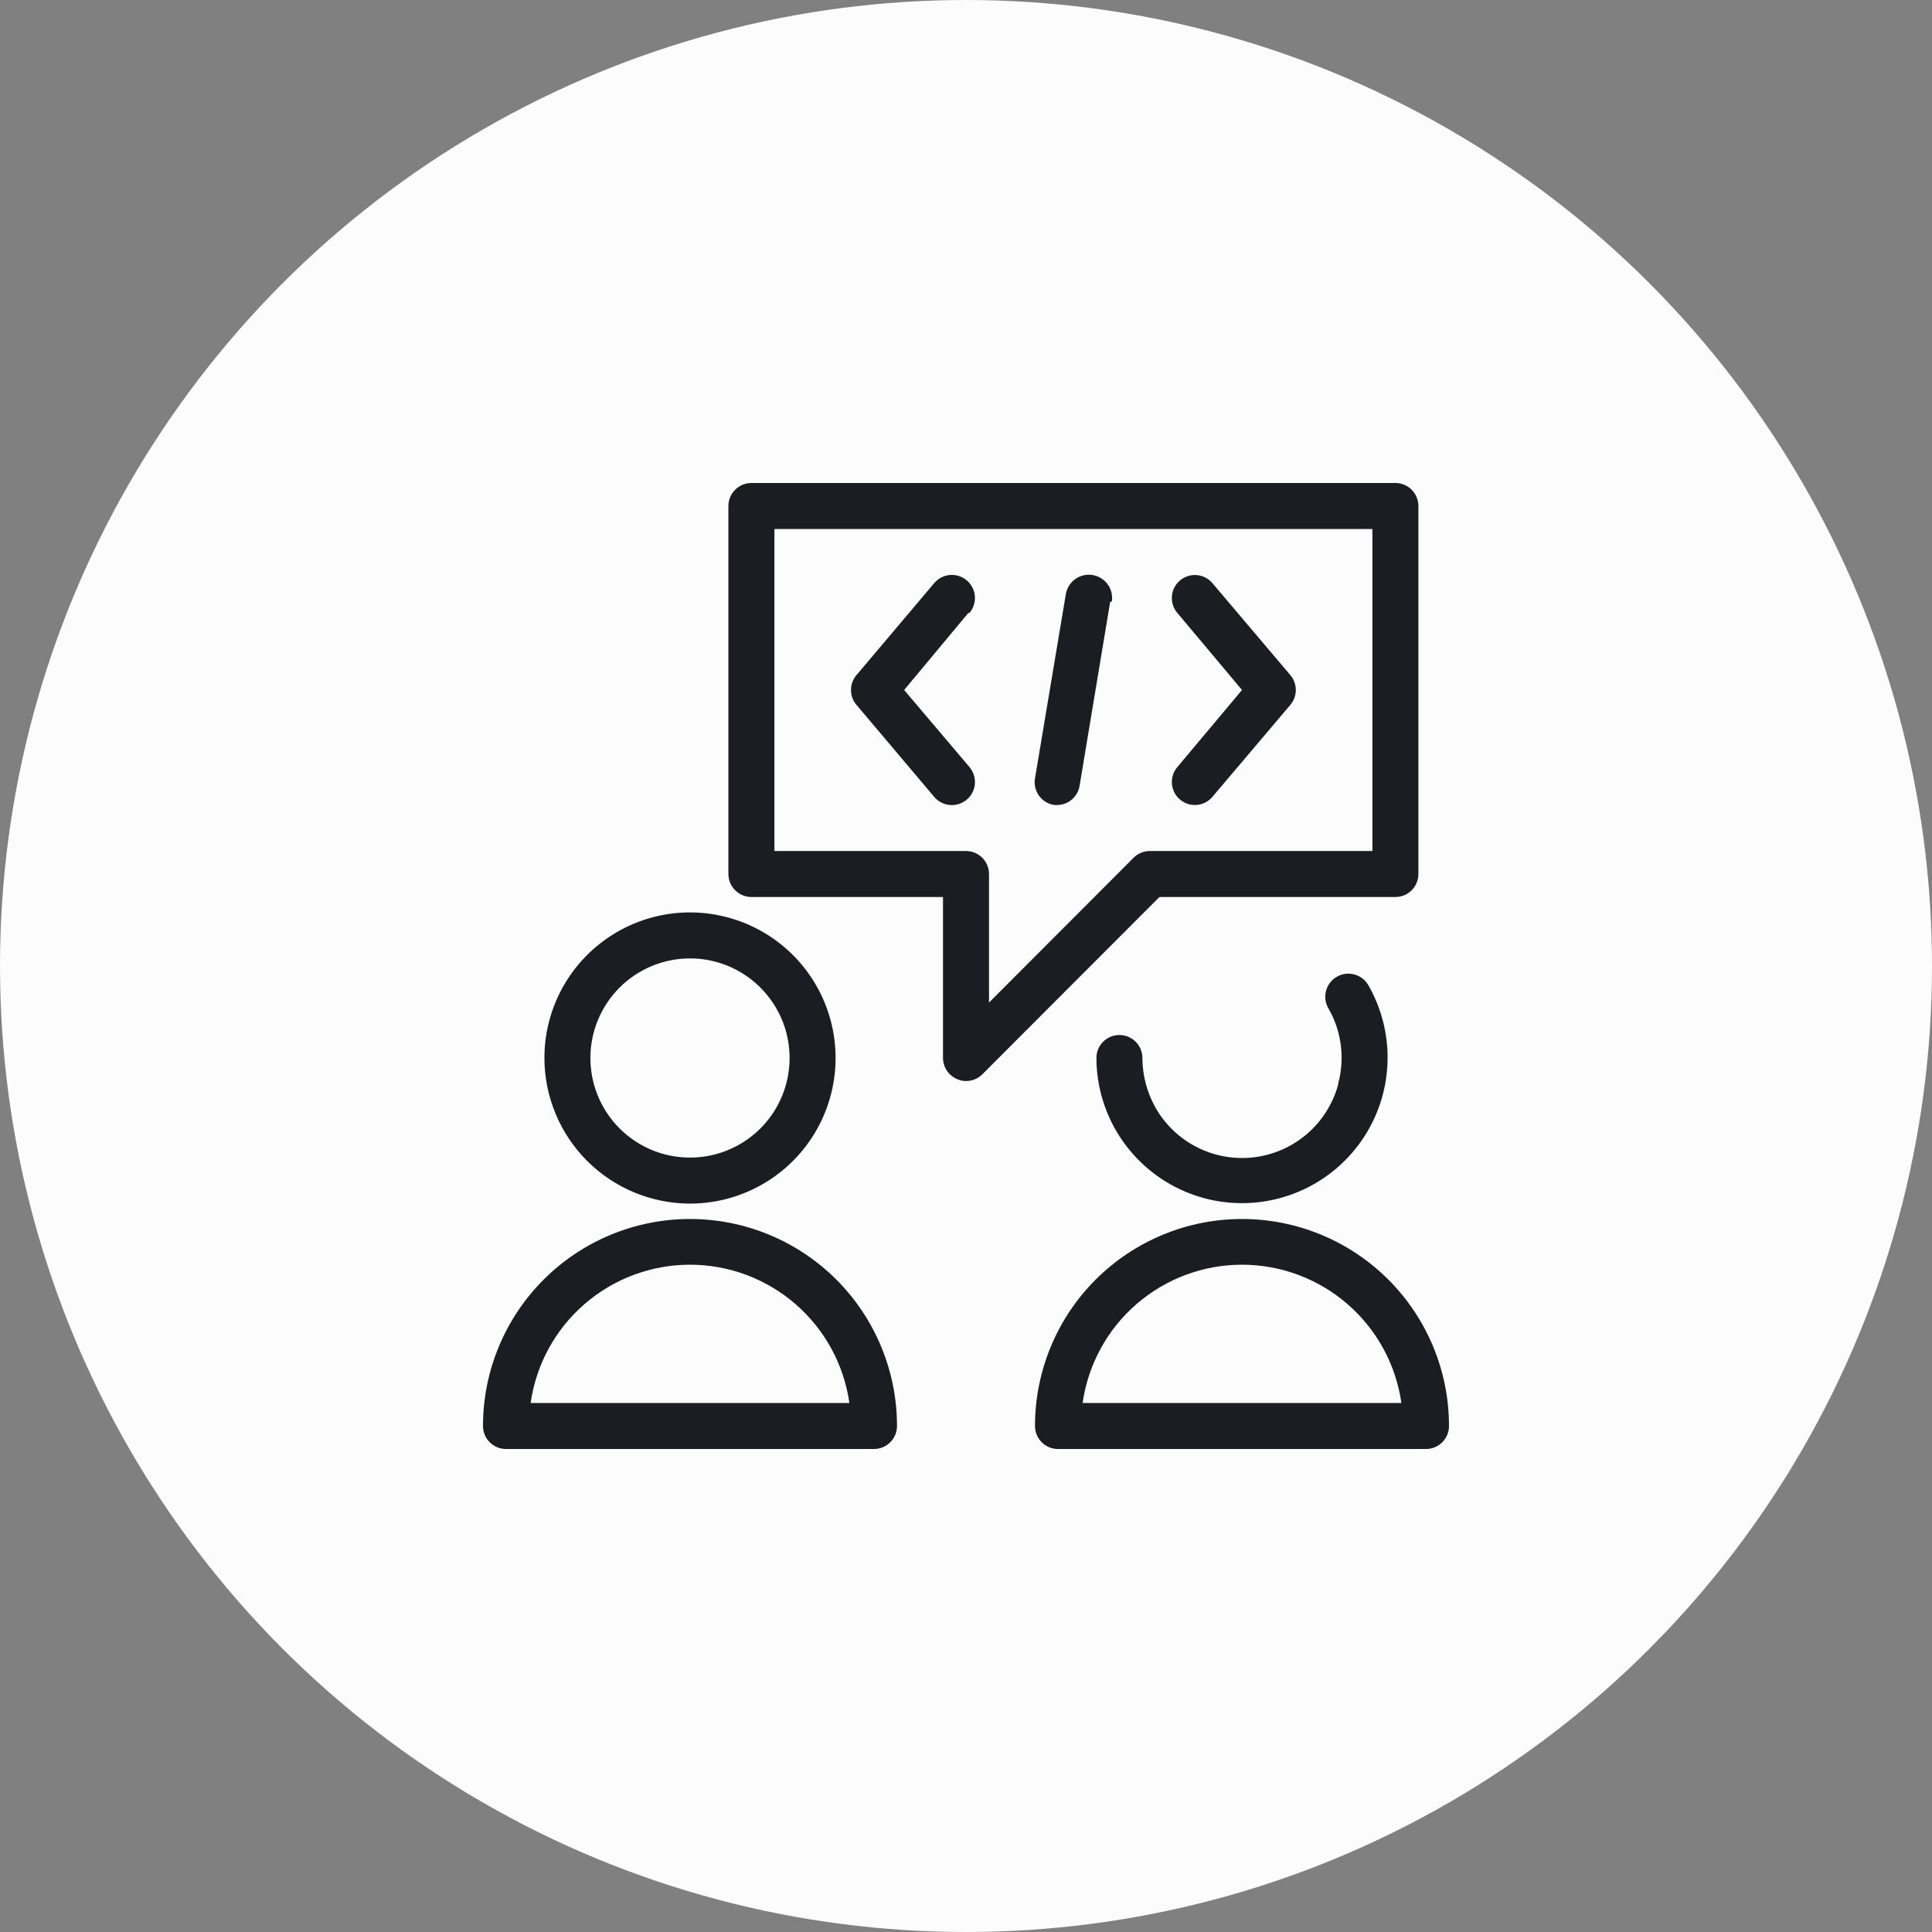
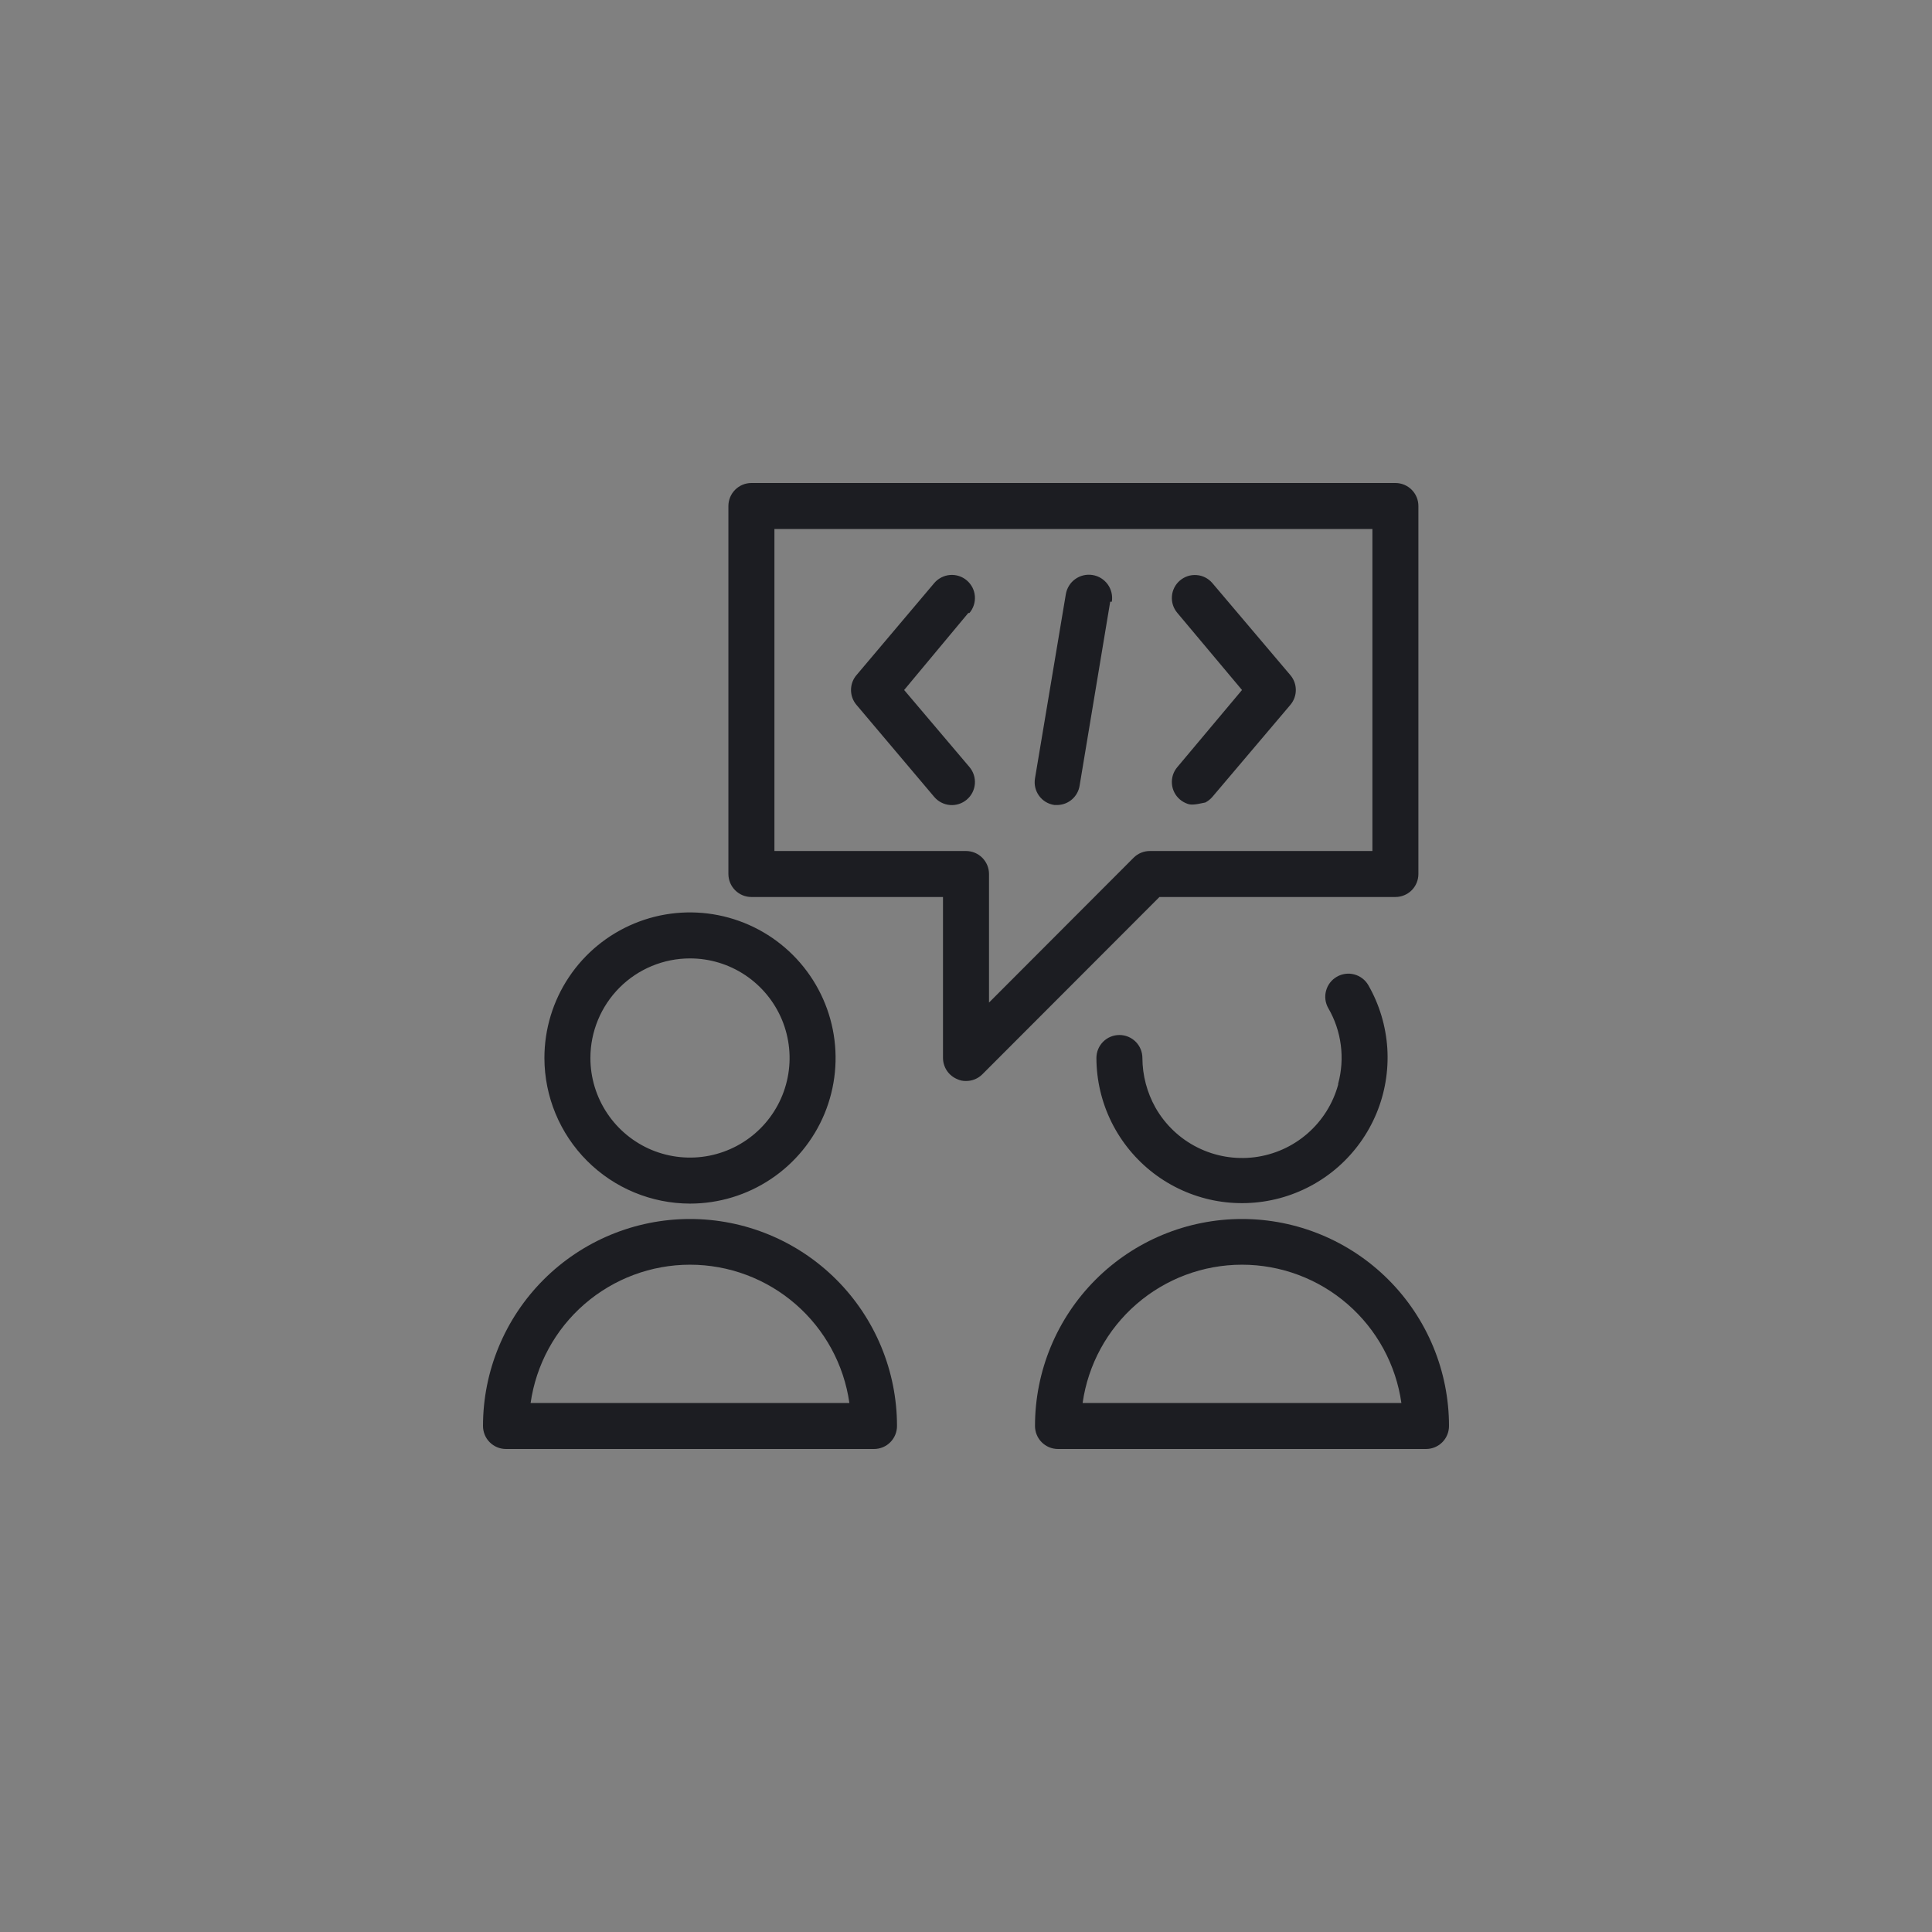
<svg xmlns="http://www.w3.org/2000/svg" width="56" height="56" viewBox="0 0 56 56" fill="none">
  <rect x="0" y="0" width="56" height="56" fill="#808080" stroke="none" />
-   <circle cx="28" cy="28" r="28" fill="#FCFCFC" />
-   <path d="M20 34.887C20.835 34.887 21.651 34.639 22.345 34.175C23.038 33.712 23.579 33.053 23.899 32.282C24.218 31.511 24.302 30.662 24.139 29.843C23.976 29.025 23.574 28.273 22.984 27.683C22.394 27.093 21.642 26.691 20.823 26.528C20.005 26.365 19.156 26.448 18.385 26.768C17.614 27.087 16.955 27.628 16.491 28.322C16.027 29.016 15.78 29.832 15.78 30.667C15.782 31.785 16.227 32.858 17.018 33.649C17.809 34.44 18.881 34.885 20 34.887V34.887ZM20 27.78C20.571 27.78 21.129 27.949 21.604 28.267C22.078 28.584 22.448 29.035 22.667 29.562C22.885 30.09 22.943 30.67 22.831 31.23C22.72 31.79 22.445 32.304 22.041 32.708C21.637 33.112 21.123 33.386 20.563 33.498C20.003 33.609 19.423 33.552 18.895 33.334C18.368 33.115 17.917 32.745 17.6 32.27C17.283 31.796 17.113 31.238 17.113 30.667C17.113 29.901 17.418 29.167 17.959 28.625C18.5 28.084 19.234 27.78 20 27.78V27.78ZM20 35.333C18.409 35.333 16.883 35.965 15.757 37.091C14.632 38.216 14 39.742 14 41.333C14 41.51 14.07 41.68 14.195 41.805C14.32 41.93 14.49 42 14.667 42H25.333C25.51 42 25.68 41.93 25.805 41.805C25.93 41.68 26 41.51 26 41.333C26 39.742 25.368 38.216 24.243 37.091C23.117 35.965 21.591 35.333 20 35.333V35.333ZM15.38 40.667C15.539 39.554 16.093 38.536 16.942 37.8C17.791 37.064 18.876 36.658 20 36.658C21.124 36.658 22.209 37.064 23.058 37.8C23.907 38.536 24.462 39.554 24.62 40.667H15.38ZM38.787 31.413C38.886 31.047 38.913 30.664 38.863 30.288C38.814 29.911 38.691 29.548 38.5 29.22C38.413 29.067 38.39 28.886 38.437 28.716C38.483 28.546 38.594 28.401 38.747 28.313C38.822 28.269 38.906 28.24 38.993 28.228C39.08 28.216 39.168 28.221 39.253 28.244C39.338 28.266 39.418 28.305 39.487 28.358C39.557 28.411 39.616 28.477 39.66 28.553C39.982 29.114 40.17 29.741 40.212 30.386C40.252 31.031 40.145 31.677 39.897 32.273C39.649 32.87 39.267 33.402 38.781 33.828C38.295 34.254 37.717 34.562 37.093 34.73C36.469 34.897 35.815 34.919 35.181 34.794C34.547 34.668 33.95 34.399 33.436 34.006C32.923 33.613 32.507 33.108 32.219 32.529C31.932 31.95 31.782 31.313 31.78 30.667C31.78 30.49 31.85 30.32 31.975 30.195C32.1 30.07 32.27 30 32.447 30C32.623 30 32.793 30.07 32.918 30.195C33.043 30.32 33.113 30.49 33.113 30.667C33.115 31.171 33.246 31.667 33.493 32.107C33.776 32.603 34.199 33.005 34.71 33.26C35.221 33.516 35.796 33.614 36.363 33.543C36.93 33.471 37.462 33.234 37.894 32.859C38.325 32.485 38.636 31.991 38.787 31.44V31.413ZM36 35.333C34.409 35.333 32.883 35.965 31.757 37.091C30.632 38.216 30 39.742 30 41.333C30 41.51 30.07 41.68 30.195 41.805C30.32 41.93 30.49 42 30.667 42H41.333C41.51 42 41.68 41.93 41.805 41.805C41.93 41.68 42 41.51 42 41.333C42 39.742 41.368 38.216 40.243 37.091C39.117 35.965 37.591 35.333 36 35.333V35.333ZM31.38 40.667C31.538 39.554 32.093 38.536 32.942 37.8C33.791 37.064 34.876 36.658 36 36.658C37.124 36.658 38.209 37.064 39.058 37.8C39.907 38.536 40.462 39.554 40.62 40.667H31.38ZM40.447 26C40.623 26 40.793 25.93 40.918 25.805C41.043 25.68 41.113 25.51 41.113 25.333V14.667C41.113 14.49 41.043 14.32 40.918 14.195C40.793 14.07 40.623 14 40.447 14H21.78C21.603 14 21.434 14.07 21.309 14.195C21.184 14.32 21.113 14.49 21.113 14.667V25.333C21.113 25.51 21.184 25.68 21.309 25.805C21.434 25.93 21.603 26 21.78 26H27.333V30.667C27.334 30.798 27.374 30.927 27.447 31.036C27.521 31.145 27.625 31.23 27.747 31.28C27.826 31.317 27.913 31.336 28 31.333C28.088 31.334 28.175 31.317 28.256 31.284C28.337 31.251 28.411 31.202 28.473 31.14L33.607 26H40.447ZM32.86 24.86L28.667 29.06V25.333C28.667 25.157 28.596 24.987 28.471 24.862C28.346 24.737 28.177 24.667 28 24.667H22.447V15.333H39.78V24.667H33.333C33.246 24.666 33.159 24.683 33.077 24.716C32.996 24.749 32.922 24.798 32.86 24.86V24.86ZM37.4 19.567C37.503 19.687 37.56 19.841 37.56 20C37.56 20.159 37.503 20.313 37.4 20.433L35.14 23.1C35.083 23.166 35.014 23.221 34.936 23.261C34.858 23.301 34.773 23.325 34.685 23.331C34.598 23.338 34.51 23.328 34.427 23.301C34.344 23.273 34.267 23.23 34.2 23.173C34.133 23.116 34.079 23.047 34.039 22.969C33.999 22.891 33.975 22.806 33.969 22.718C33.962 22.631 33.972 22.544 33.999 22.46C34.026 22.377 34.07 22.3 34.127 22.233L36 20L34.127 17.767C34.07 17.7 34.026 17.623 33.999 17.54C33.972 17.456 33.962 17.369 33.969 17.282C33.975 17.194 33.999 17.109 34.039 17.031C34.079 16.953 34.133 16.884 34.2 16.827C34.267 16.77 34.344 16.727 34.427 16.699C34.51 16.672 34.598 16.662 34.685 16.669C34.773 16.675 34.858 16.699 34.936 16.739C35.014 16.779 35.083 16.834 35.14 16.9L37.4 19.567ZM28.067 17.767L26.207 20L28.1 22.233C28.215 22.369 28.271 22.544 28.257 22.721C28.243 22.898 28.159 23.062 28.023 23.177C27.888 23.292 27.713 23.348 27.536 23.334C27.359 23.319 27.195 23.235 27.08 23.1L24.827 20.433C24.723 20.313 24.667 20.159 24.667 20C24.667 19.841 24.723 19.687 24.827 19.567L27.08 16.9C27.137 16.833 27.206 16.778 27.285 16.738C27.363 16.698 27.448 16.673 27.536 16.666C27.623 16.659 27.712 16.669 27.795 16.696C27.879 16.723 27.956 16.766 28.023 16.823C28.09 16.88 28.145 16.95 28.186 17.028C28.226 17.106 28.25 17.192 28.257 17.279C28.264 17.367 28.254 17.455 28.227 17.538C28.2 17.622 28.157 17.7 28.1 17.767H28.067ZM32.18 17.44L31.293 22.773C31.269 22.924 31.194 23.062 31.079 23.165C30.965 23.267 30.82 23.326 30.667 23.333H30.56C30.472 23.32 30.387 23.29 30.311 23.244C30.235 23.198 30.169 23.137 30.117 23.065C30.065 22.993 30.027 22.911 30.007 22.824C29.987 22.738 29.985 22.648 30 22.56L30.893 17.227C30.907 17.139 30.939 17.055 30.985 16.98C31.031 16.904 31.092 16.838 31.164 16.787C31.236 16.735 31.317 16.697 31.403 16.677C31.49 16.656 31.579 16.653 31.667 16.667C31.754 16.681 31.838 16.712 31.914 16.758C31.989 16.805 32.055 16.866 32.107 16.937C32.159 17.009 32.196 17.09 32.217 17.177C32.237 17.263 32.241 17.352 32.227 17.44H32.18Z" fill="#1C1D22" />
+   <path d="M20 34.887C20.835 34.887 21.651 34.639 22.345 34.175C23.038 33.712 23.579 33.053 23.899 32.282C24.218 31.511 24.302 30.662 24.139 29.843C23.976 29.025 23.574 28.273 22.984 27.683C22.394 27.093 21.642 26.691 20.823 26.528C20.005 26.365 19.156 26.448 18.385 26.768C17.614 27.087 16.955 27.628 16.491 28.322C16.027 29.016 15.78 29.832 15.78 30.667C15.782 31.785 16.227 32.858 17.018 33.649C17.809 34.44 18.881 34.885 20 34.887V34.887ZM20 27.78C20.571 27.78 21.129 27.949 21.604 28.267C22.078 28.584 22.448 29.035 22.667 29.562C22.885 30.09 22.943 30.67 22.831 31.23C22.72 31.79 22.445 32.304 22.041 32.708C21.637 33.112 21.123 33.386 20.563 33.498C20.003 33.609 19.423 33.552 18.895 33.334C18.368 33.115 17.917 32.745 17.6 32.27C17.283 31.796 17.113 31.238 17.113 30.667C17.113 29.901 17.418 29.167 17.959 28.625C18.5 28.084 19.234 27.78 20 27.78V27.78ZM20 35.333C18.409 35.333 16.883 35.965 15.757 37.091C14.632 38.216 14 39.742 14 41.333C14 41.51 14.07 41.68 14.195 41.805C14.32 41.93 14.49 42 14.667 42H25.333C25.51 42 25.68 41.93 25.805 41.805C25.93 41.68 26 41.51 26 41.333C26 39.742 25.368 38.216 24.243 37.091C23.117 35.965 21.591 35.333 20 35.333V35.333ZM15.38 40.667C15.539 39.554 16.093 38.536 16.942 37.8C17.791 37.064 18.876 36.658 20 36.658C21.124 36.658 22.209 37.064 23.058 37.8C23.907 38.536 24.462 39.554 24.62 40.667H15.38ZM38.787 31.413C38.886 31.047 38.913 30.664 38.863 30.288C38.814 29.911 38.691 29.548 38.5 29.22C38.413 29.067 38.39 28.886 38.437 28.716C38.483 28.546 38.594 28.401 38.747 28.313C38.822 28.269 38.906 28.24 38.993 28.228C39.08 28.216 39.168 28.221 39.253 28.244C39.338 28.266 39.418 28.305 39.487 28.358C39.557 28.411 39.616 28.477 39.66 28.553C39.982 29.114 40.17 29.741 40.212 30.386C40.252 31.031 40.145 31.677 39.897 32.273C39.649 32.87 39.267 33.402 38.781 33.828C38.295 34.254 37.717 34.562 37.093 34.73C36.469 34.897 35.815 34.919 35.181 34.794C34.547 34.668 33.95 34.399 33.436 34.006C32.923 33.613 32.507 33.108 32.219 32.529C31.932 31.95 31.782 31.313 31.78 30.667C31.78 30.49 31.85 30.32 31.975 30.195C32.1 30.07 32.27 30 32.447 30C32.623 30 32.793 30.07 32.918 30.195C33.043 30.32 33.113 30.49 33.113 30.667C33.115 31.171 33.246 31.667 33.493 32.107C33.776 32.603 34.199 33.005 34.71 33.26C35.221 33.516 35.796 33.614 36.363 33.543C36.93 33.471 37.462 33.234 37.894 32.859C38.325 32.485 38.636 31.991 38.787 31.44V31.413ZM36 35.333C34.409 35.333 32.883 35.965 31.757 37.091C30.632 38.216 30 39.742 30 41.333C30 41.51 30.07 41.68 30.195 41.805C30.32 41.93 30.49 42 30.667 42H41.333C41.51 42 41.68 41.93 41.805 41.805C41.93 41.68 42 41.51 42 41.333C42 39.742 41.368 38.216 40.243 37.091C39.117 35.965 37.591 35.333 36 35.333V35.333ZM31.38 40.667C31.538 39.554 32.093 38.536 32.942 37.8C33.791 37.064 34.876 36.658 36 36.658C37.124 36.658 38.209 37.064 39.058 37.8C39.907 38.536 40.462 39.554 40.62 40.667H31.38ZM40.447 26C40.623 26 40.793 25.93 40.918 25.805C41.043 25.68 41.113 25.51 41.113 25.333V14.667C41.113 14.49 41.043 14.32 40.918 14.195C40.793 14.07 40.623 14 40.447 14H21.78C21.603 14 21.434 14.07 21.309 14.195C21.184 14.32 21.113 14.49 21.113 14.667V25.333C21.113 25.51 21.184 25.68 21.309 25.805C21.434 25.93 21.603 26 21.78 26H27.333V30.667C27.334 30.798 27.374 30.927 27.447 31.036C27.521 31.145 27.625 31.23 27.747 31.28C27.826 31.317 27.913 31.336 28 31.333C28.088 31.334 28.175 31.317 28.256 31.284C28.337 31.251 28.411 31.202 28.473 31.14L33.607 26H40.447ZM32.86 24.86L28.667 29.06V25.333C28.667 25.157 28.596 24.987 28.471 24.862C28.346 24.737 28.177 24.667 28 24.667H22.447V15.333H39.78V24.667H33.333C33.246 24.666 33.159 24.683 33.077 24.716C32.996 24.749 32.922 24.798 32.86 24.86V24.86ZM37.4 19.567C37.503 19.687 37.56 19.841 37.56 20C37.56 20.159 37.503 20.313 37.4 20.433L35.14 23.1C35.083 23.166 35.014 23.221 34.936 23.261C34.598 23.338 34.51 23.328 34.427 23.301C34.344 23.273 34.267 23.23 34.2 23.173C34.133 23.116 34.079 23.047 34.039 22.969C33.999 22.891 33.975 22.806 33.969 22.718C33.962 22.631 33.972 22.544 33.999 22.46C34.026 22.377 34.07 22.3 34.127 22.233L36 20L34.127 17.767C34.07 17.7 34.026 17.623 33.999 17.54C33.972 17.456 33.962 17.369 33.969 17.282C33.975 17.194 33.999 17.109 34.039 17.031C34.079 16.953 34.133 16.884 34.2 16.827C34.267 16.77 34.344 16.727 34.427 16.699C34.51 16.672 34.598 16.662 34.685 16.669C34.773 16.675 34.858 16.699 34.936 16.739C35.014 16.779 35.083 16.834 35.14 16.9L37.4 19.567ZM28.067 17.767L26.207 20L28.1 22.233C28.215 22.369 28.271 22.544 28.257 22.721C28.243 22.898 28.159 23.062 28.023 23.177C27.888 23.292 27.713 23.348 27.536 23.334C27.359 23.319 27.195 23.235 27.08 23.1L24.827 20.433C24.723 20.313 24.667 20.159 24.667 20C24.667 19.841 24.723 19.687 24.827 19.567L27.08 16.9C27.137 16.833 27.206 16.778 27.285 16.738C27.363 16.698 27.448 16.673 27.536 16.666C27.623 16.659 27.712 16.669 27.795 16.696C27.879 16.723 27.956 16.766 28.023 16.823C28.09 16.88 28.145 16.95 28.186 17.028C28.226 17.106 28.25 17.192 28.257 17.279C28.264 17.367 28.254 17.455 28.227 17.538C28.2 17.622 28.157 17.7 28.1 17.767H28.067ZM32.18 17.44L31.293 22.773C31.269 22.924 31.194 23.062 31.079 23.165C30.965 23.267 30.82 23.326 30.667 23.333H30.56C30.472 23.32 30.387 23.29 30.311 23.244C30.235 23.198 30.169 23.137 30.117 23.065C30.065 22.993 30.027 22.911 30.007 22.824C29.987 22.738 29.985 22.648 30 22.56L30.893 17.227C30.907 17.139 30.939 17.055 30.985 16.98C31.031 16.904 31.092 16.838 31.164 16.787C31.236 16.735 31.317 16.697 31.403 16.677C31.49 16.656 31.579 16.653 31.667 16.667C31.754 16.681 31.838 16.712 31.914 16.758C31.989 16.805 32.055 16.866 32.107 16.937C32.159 17.009 32.196 17.09 32.217 17.177C32.237 17.263 32.241 17.352 32.227 17.44H32.18Z" fill="#1C1D22" />
</svg>